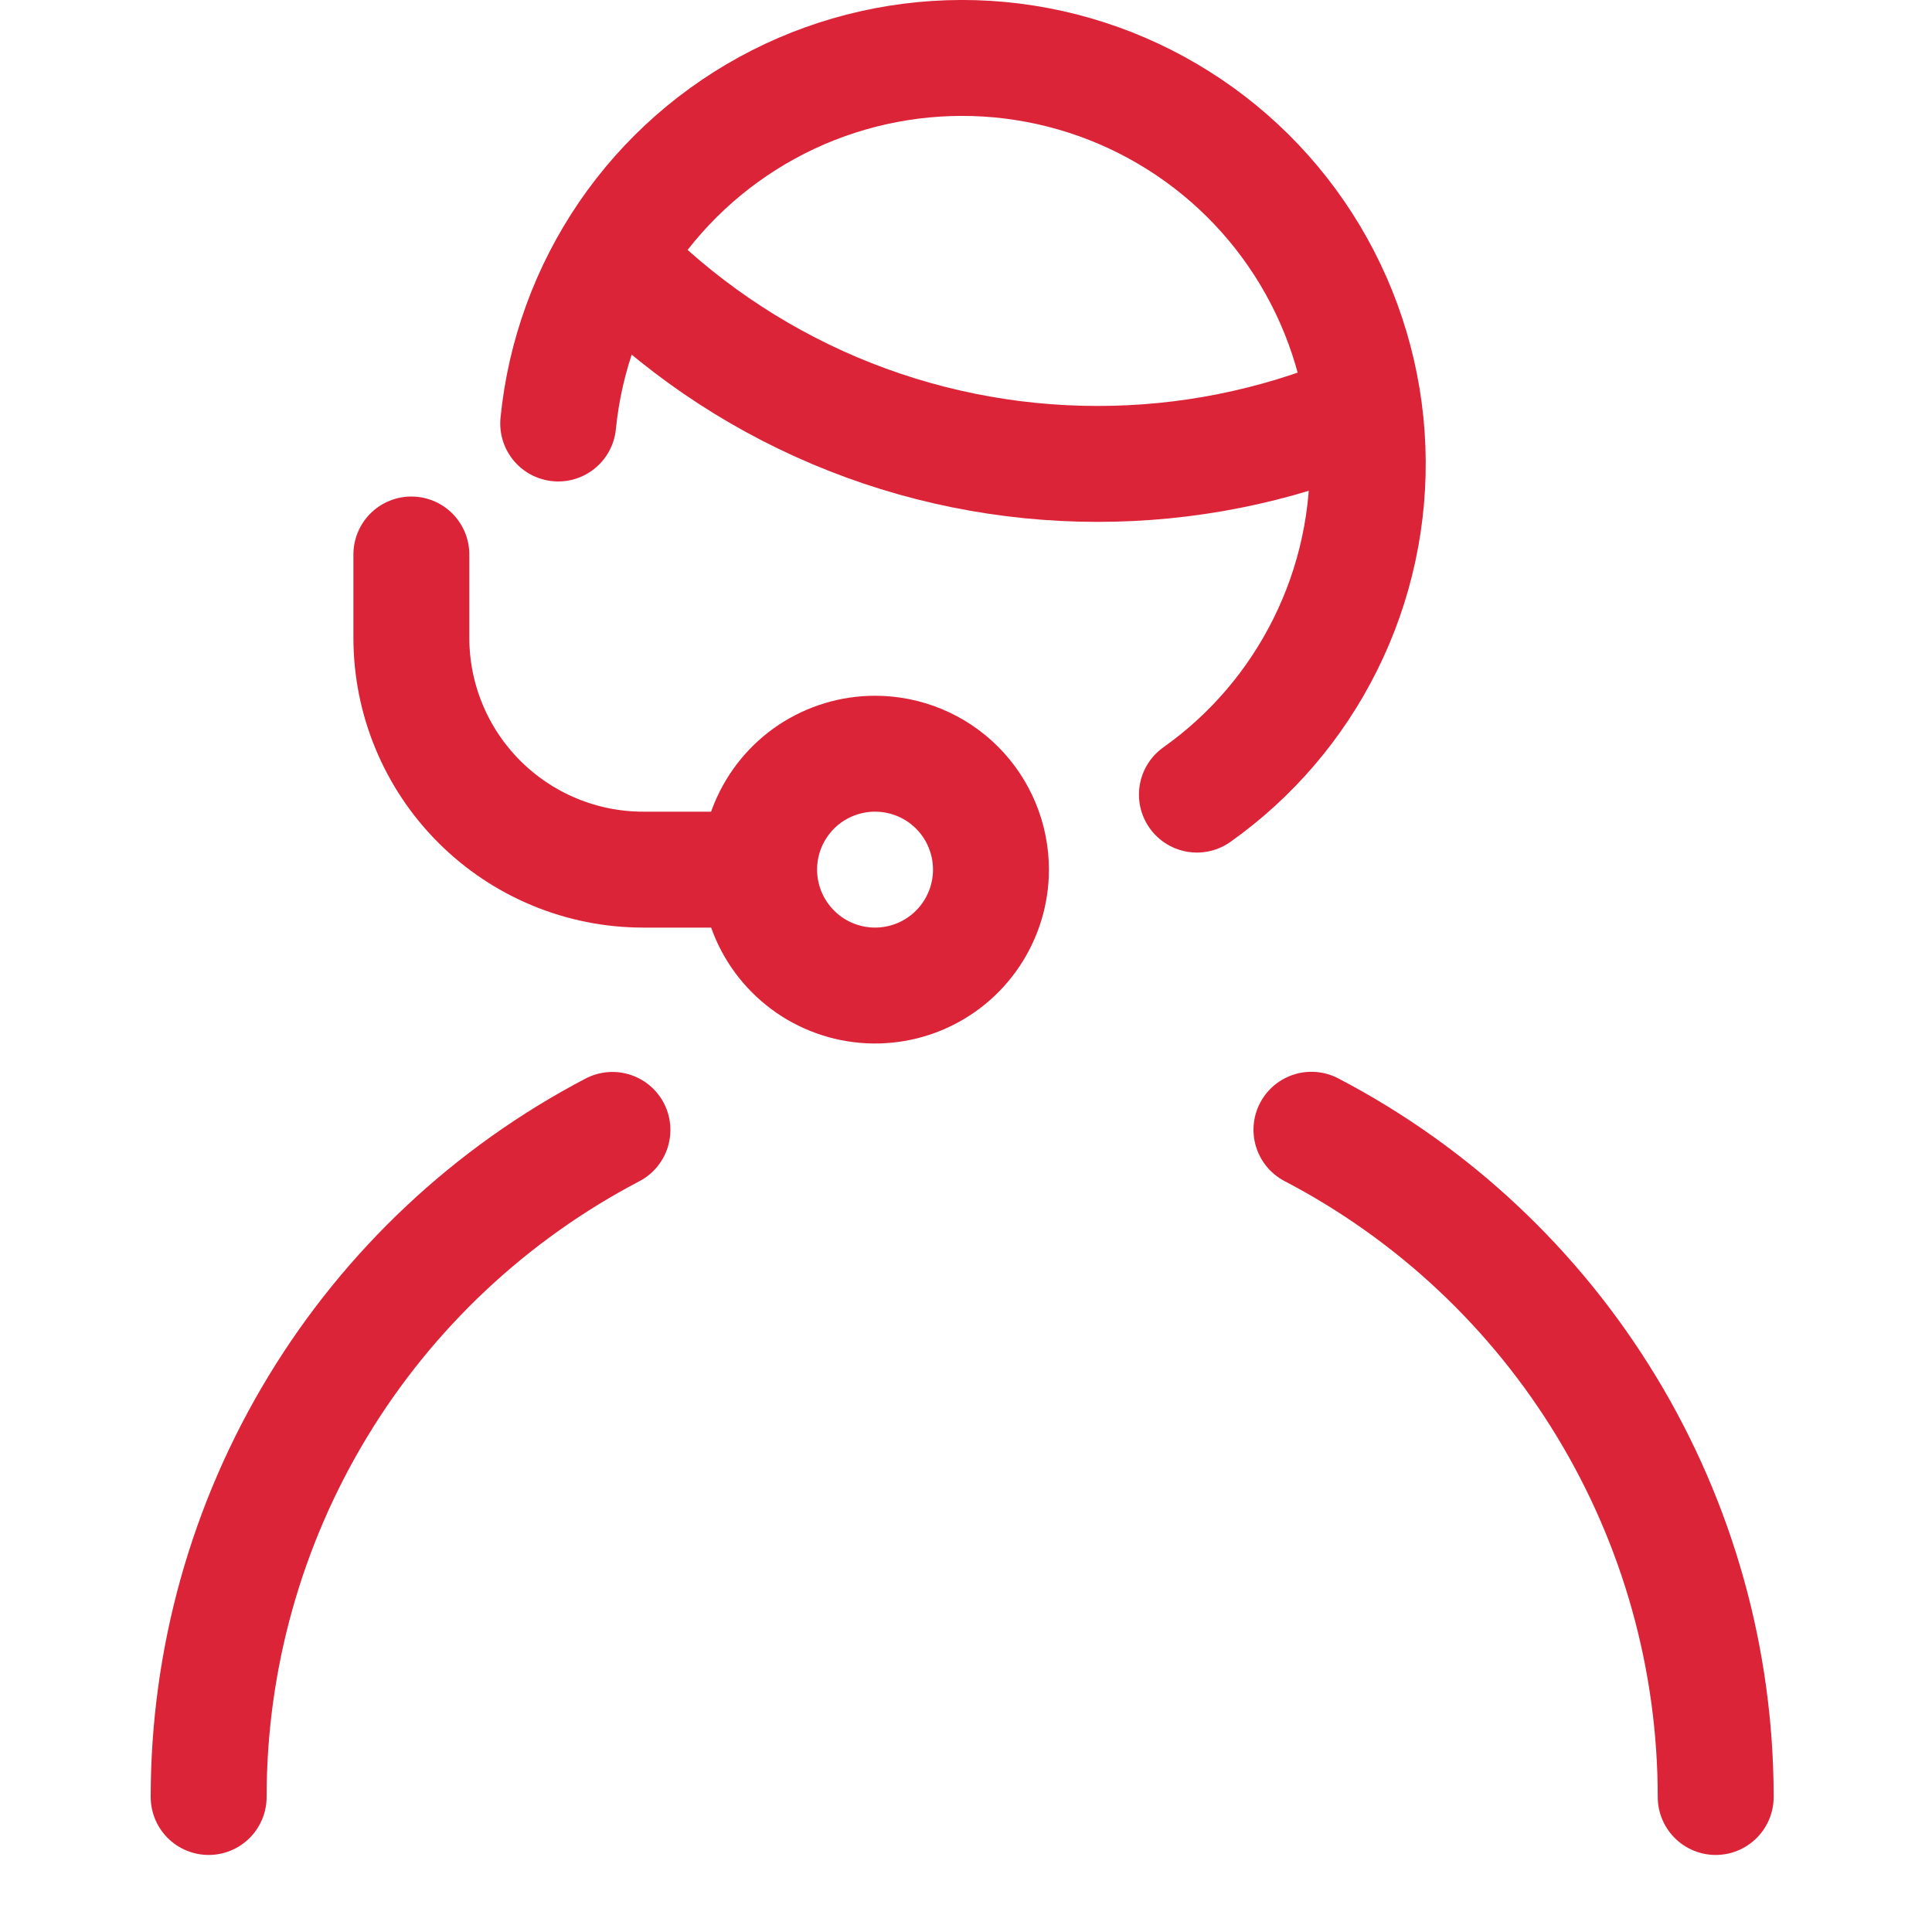
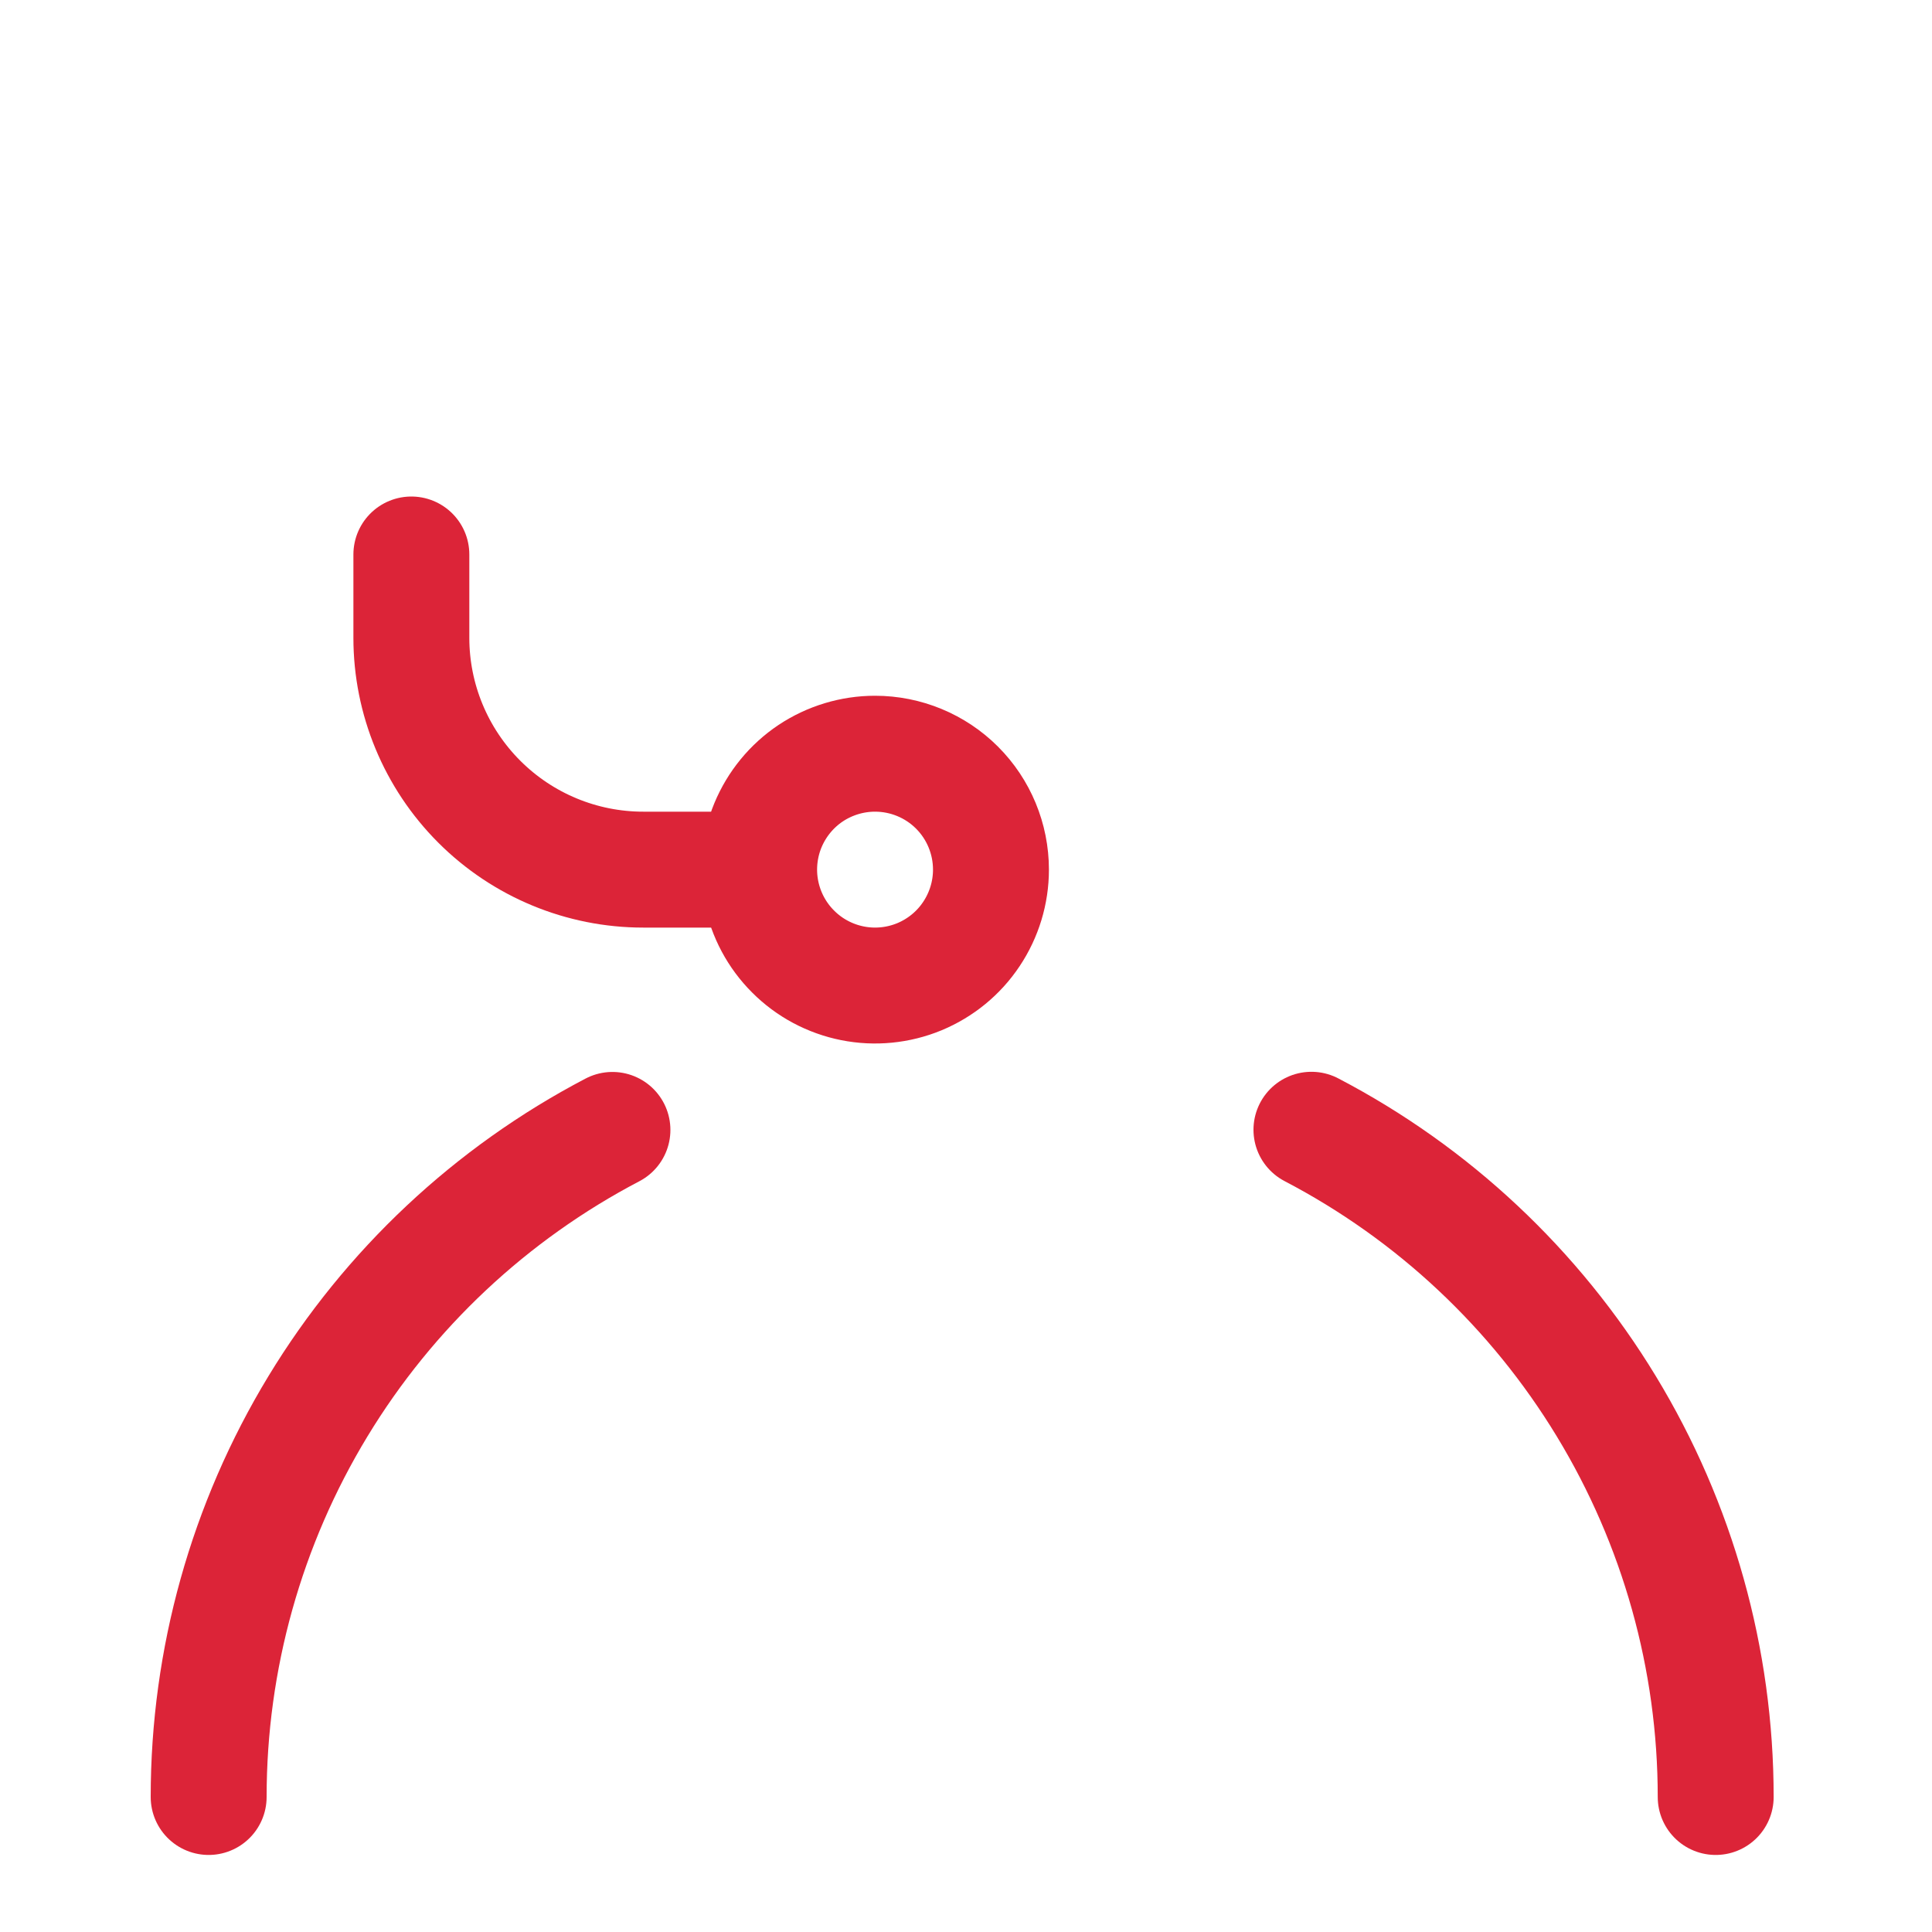
<svg xmlns="http://www.w3.org/2000/svg" width="800px" height="800px" viewBox="-0.5 0 25 25" fill="none">
  <g id="SVGRepo_bgCarrier" stroke-width="0" />
  <g id="SVGRepo_tracerCarrier" stroke-linecap="round" stroke-linejoin="round" />
  <g id="SVGRepo_iconCarrier">
-     <path d="M6.723 5.48C6.81 4.603 7.117 3.763 7.614 3.036C8.111 2.309 8.784 1.719 9.569 1.32C10.354 0.921 11.227 0.726 12.108 0.752C12.988 0.779 13.848 1.027 14.607 1.473C15.367 1.919 16.002 2.549 16.454 3.305C16.906 4.061 17.161 4.919 17.195 5.799C17.229 6.679 17.041 7.554 16.648 8.342C16.263 9.116 15.693 9.782 14.988 10.282" stroke="#dc2438" stroke-width="1.5" stroke-linecap="round" stroke-linejoin="round" />
-     <path d="M7.439 3.353C8.252 4.192 9.225 4.859 10.301 5.314C11.376 5.769 12.533 6.003 13.7 6.003C14.849 6.004 15.986 5.778 17.047 5.337" stroke="#dc2438" stroke-width="1.5" stroke-linecap="round" stroke-linejoin="round" />
    <path d="M10.823 9.753C10.527 9.753 10.237 9.841 9.99 10.005C9.743 10.17 9.551 10.405 9.437 10.679C9.324 10.953 9.294 11.254 9.352 11.545C9.41 11.836 9.553 12.104 9.763 12.313C9.972 12.523 10.24 12.666 10.531 12.724C10.822 12.782 11.123 12.752 11.397 12.639C11.671 12.525 11.906 12.333 12.07 12.086C12.235 11.839 12.323 11.549 12.323 11.253C12.323 10.855 12.165 10.473 11.884 10.192C11.603 9.911 11.221 9.753 10.823 9.753Z" stroke="#dc2438" stroke-width="1.5" stroke-linecap="round" stroke-linejoin="round" />
    <path d="M4.823 7.175V8.253C4.823 9.048 5.139 9.811 5.702 10.374C6.265 10.937 7.028 11.253 7.823 11.253H9.246" stroke="#dc2438" stroke-width="1.5" stroke-linecap="round" stroke-linejoin="round" />
    <path d="M21.701 23.253C21.701 21.469 21.211 19.72 20.285 18.196C19.363 16.678 18.044 15.441 16.47 14.619" stroke="#dc2438" stroke-width="1.5" stroke-linecap="round" stroke-linejoin="round" />
    <path d="M2.2 23.253C2.2 21.47 2.689 19.721 3.615 18.196C4.535 16.68 5.853 15.444 7.425 14.621" stroke="#dc2438" stroke-width="1.5" stroke-linecap="round" stroke-linejoin="round" />
  </g>
</svg>